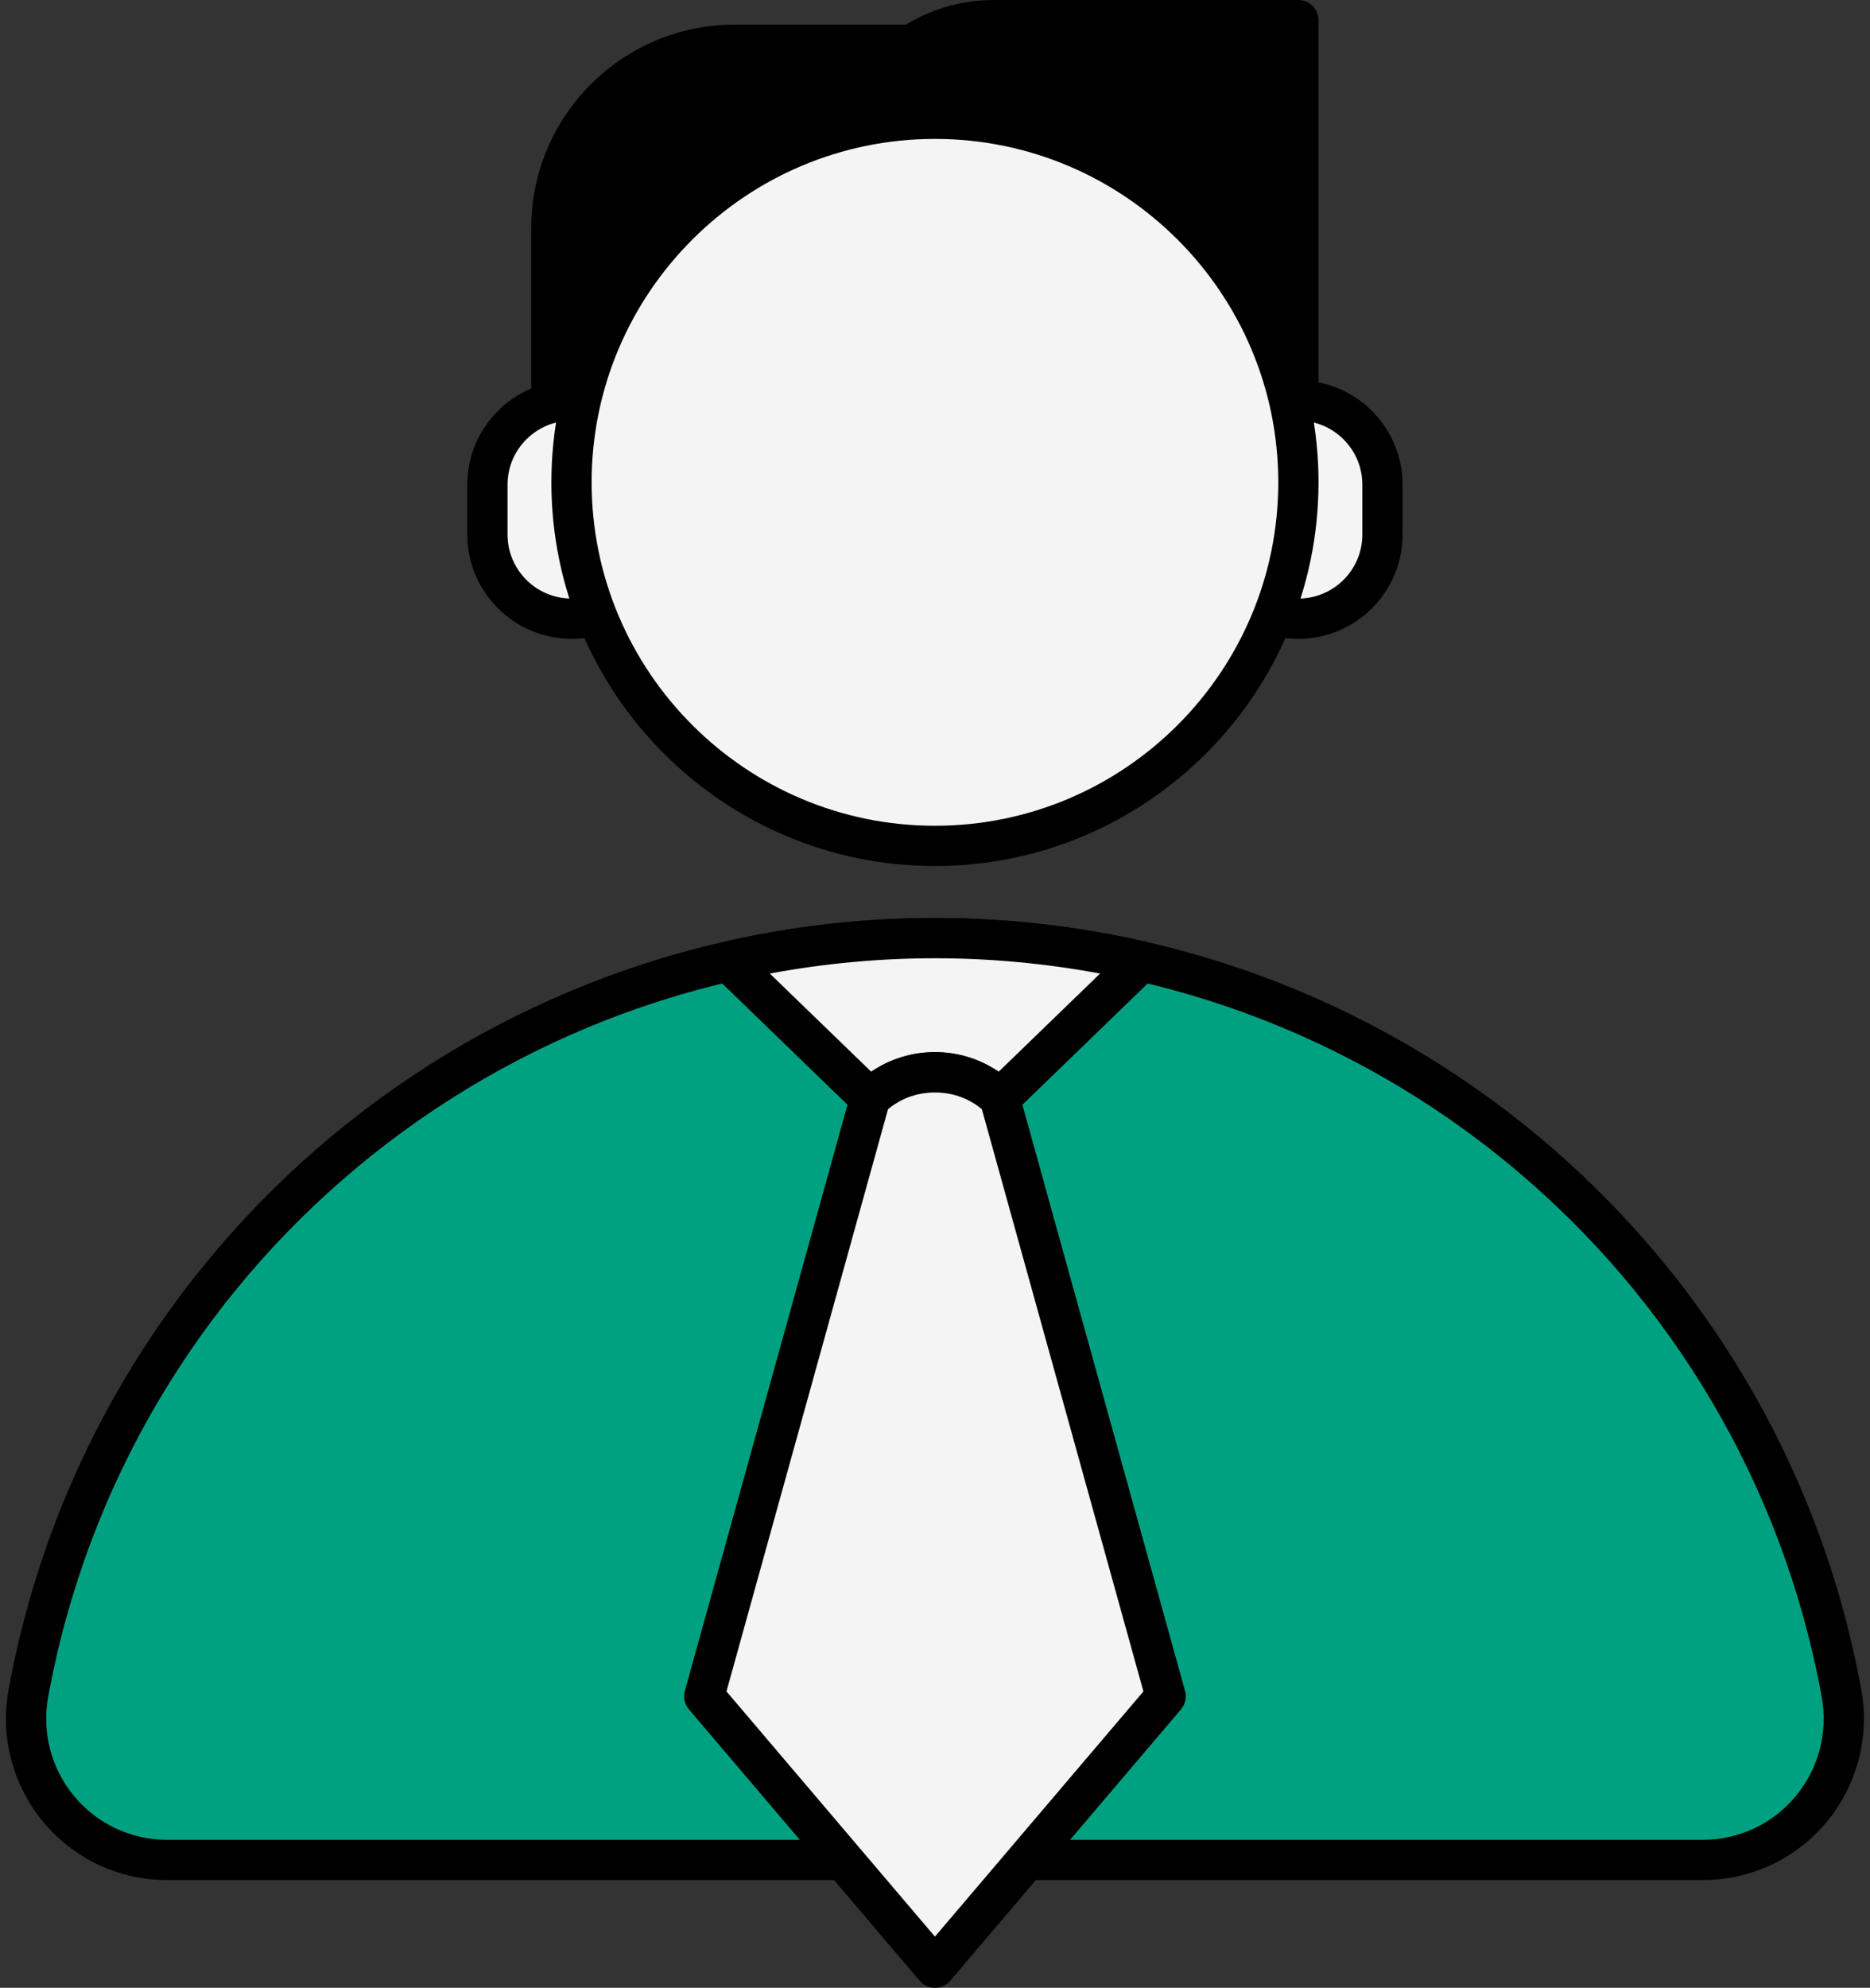
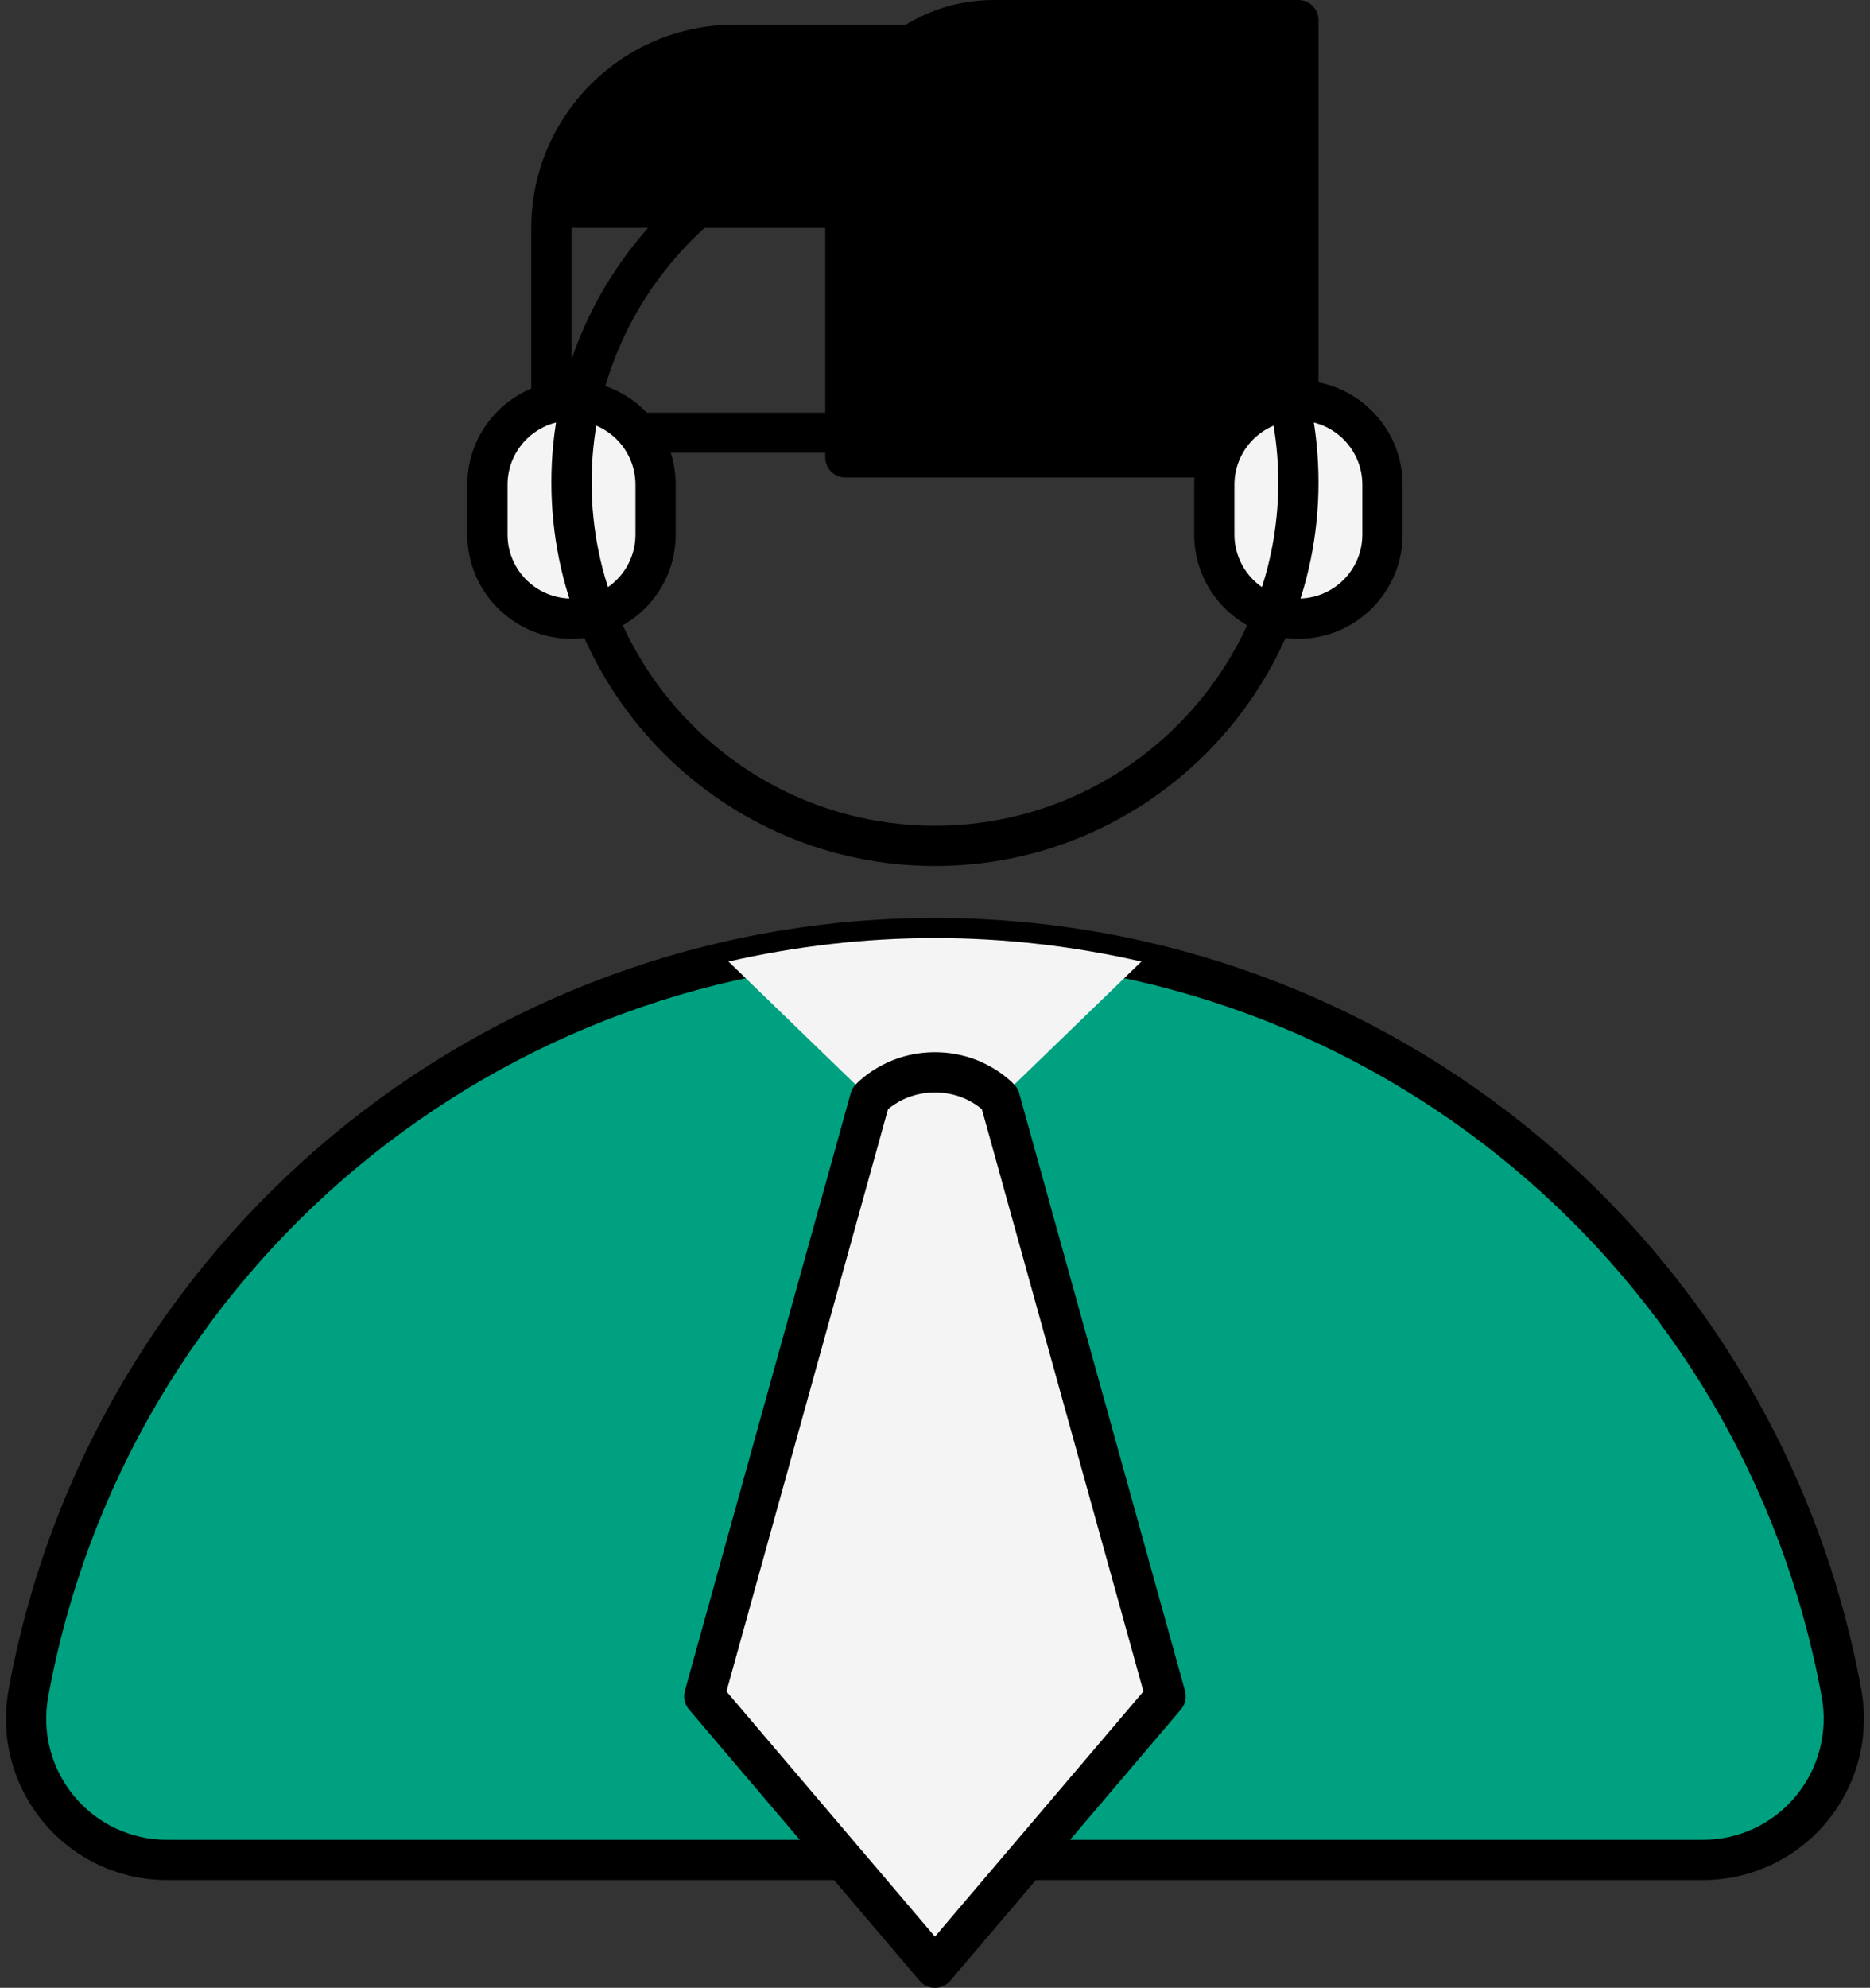
<svg xmlns="http://www.w3.org/2000/svg" fill="#000000" height="500" preserveAspectRatio="xMidYMid meet" version="1" viewBox="-1.5 0.0 470.5 500.0" width="470.5" zoomAndPan="magnify">
  <rect x="-1.5" y="0.0" width="470.5" height="500.0" fill="#333333" stroke="none" />
  <g id="Illustration">
    <g id="change1_1">
      <path d="M233.736,235.956c-113.731,0-208.338,81.882-228.086,189.909 c-3.989,21.822,12.674,41.966,34.858,41.966h386.457 c22.183,0,38.847-20.145,34.858-41.966 C442.074,317.838,347.467,235.956,233.736,235.956z" fill="#00a181" />
    </g>
    <g id="change2_1">
      <path d="M426.964,472.895H40.509c-12.037,0-23.365-5.304-31.074-14.551 c-7.749-9.296-10.945-21.464-8.765-33.388 c20.557-112.448,118.575-194.061,233.065-194.061 c114.492,0,212.51,81.613,233.068,194.061c2.18,11.924-1.016,24.092-8.765,33.388 C450.329,467.591,439.001,472.895,426.964,472.895z M233.735,241.019 c-109.598,0-203.429,78.123-223.104,185.757c-1.639,8.96,0.759,18.103,6.58,25.085 c5.781,6.933,14.274,10.91,23.298,10.91H426.964 c9.024,0,17.517-3.977,23.298-10.91c5.821-6.983,8.218-16.125,6.58-25.085 C437.167,319.142,343.336,241.019,233.735,241.019z" fill="#000000" />
    </g>
    <g id="change3_1">
      <path d="M250.056,276.336l35.619-34.467 c-16.706-3.825-34.074-5.912-51.94-5.912s-35.234,2.087-51.94,5.912 l35.619,34.467C226.515,267.532,240.958,267.532,250.056,276.336z" fill="#f4f4f4" />
    </g>
    <g id="change2_2">
-       <path d="M250.056,281.399c-1.27,0-2.538-0.475-3.52-1.424 c-7.18-6.948-18.424-6.943-25.6,0c-1.963,1.898-5.077,1.898-7.039,0 l-35.62-34.468c-1.335-1.293-1.856-3.211-1.357-4.998 c0.499-1.79,1.938-3.161,3.747-3.574c35.022-8.021,71.121-8.016,106.138,0 c1.809,0.413,3.248,1.785,3.747,3.574c0.499,1.787-0.022,3.705-1.357,4.998 l-35.62,34.468C252.594,280.925,251.326,281.399,250.056,281.399z M233.735,264.626 c5.593,0,11.187,1.651,16.022,4.956l25.525-24.7 c-27.555-5.131-55.542-5.131-83.092,0l25.525,24.7 C222.551,266.277,228.144,264.626,233.735,264.626z" fill="#000000" />
-     </g>
+       </g>
    <g id="change3_2">
      <path d="M250.057,276.337l41.729,150.345l-58.05,68.256l-58.05-68.256 l41.729-150.345c0,0,5.781-6.604,16.321-6.604 C244.276,269.733,250.057,276.337,250.057,276.337z" fill="#f4f4f4" />
    </g>
    <g id="change2_3">
      <path d="M233.735,500c-1.486,0-2.894-0.653-3.856-1.782l-58.048-68.256 c-1.088-1.28-1.471-3.015-1.021-4.634l41.727-150.344 c0.203-0.732,0.568-1.409,1.068-1.98c0.299-0.341,7.44-8.332,20.13-8.332 c12.692,0,19.833,7.994,20.13,8.332c0.502,0.573,0.865,1.248,1.068,1.98 l41.73,150.344c0.45,1.619,0.067,3.354-1.021,4.634l-58.051,68.256 C236.63,499.347,235.221,500,233.735,500z M181.283,425.448l52.452,61.677l52.455-61.677 l-40.645-146.437c-1.574-1.359-5.616-4.217-11.81-4.217 s-10.235,2.857-11.81,4.217L181.283,425.448z" fill="#000000" />
    </g>
    <g id="change2_4">
-       <path d="M242.807,11.266h-59.52c-25.436,0-46.056,20.62-46.056,46.056v51.519 H247.216V15.675C247.216,13.24,245.242,11.266,242.807,11.266z" fill="#000000" />
+       <path d="M242.807,11.266h-59.52c-25.436,0-46.056,20.62-46.056,46.056H247.216V15.675C247.216,13.24,245.242,11.266,242.807,11.266z" fill="#000000" />
    </g>
    <g id="change2_5">
      <path d="M247.216,113.904H137.23c-2.796,0-5.062-2.267-5.062-5.062V57.321 c0-28.187,22.933-51.117,51.12-51.117h59.519c5.223,0,9.472,4.249,9.472,9.472 v93.166C252.278,111.637,250.011,113.904,247.216,113.904z M142.292,103.78h99.862 V16.328h-58.866c-22.606,0-40.996,18.39-40.996,40.993V103.78z M242.806,16.328h0.049 H242.806z" fill="#000000" />
    </g>
    <g id="change2_6">
      <path d="M325.18,5.061h-76.703c-20.587,0-37.275,16.689-37.275,37.275v72.71 h113.978V5.061z" fill="#000000" />
    </g>
    <g id="change2_7">
      <path d="M325.181,120.108H211.203c-2.796,0-5.062-2.267-5.062-5.062V42.335 C206.141,18.993,225.134,0,248.476,0h76.705c2.796,0,5.062,2.267,5.062,5.062v109.984 C330.243,117.841,327.977,120.108,325.181,120.108z M216.265,109.984h103.854V10.124 h-71.643c-17.762,0-32.211,14.45-32.211,32.211V109.984z" fill="#000000" />
    </g>
    <g id="change4_1">
      <path d="M142.293,155.617h-0c-11.683,0-21.154-9.471-21.154-21.154v-12.558 c0-11.683,9.471-21.154,21.154-21.154h0c11.683,0,21.154,9.471,21.154,21.154 v12.558C163.447,146.146,153.976,155.617,142.293,155.617z" fill="#f4f4f4" />
    </g>
    <g id="change2_8">
      <path d="M142.292,160.679c-14.455,0-26.215-11.76-26.215-26.215v-12.559 c0-14.457,11.76-26.217,26.215-26.217c14.457,0,26.217,11.76,26.217,26.217v12.559 C168.509,148.918,156.749,160.679,142.292,160.679z M142.292,105.811 c-8.873,0-16.091,7.22-16.091,16.093v12.559c0,8.873,7.217,16.091,16.091,16.091 s16.093-7.217,16.093-16.091v-12.559C158.385,113.031,151.165,105.811,142.292,105.811 z" fill="#000000" />
    </g>
    <g id="change4_2">
      <path d="M325.18,155.617h0c11.683,0,21.154-9.471,21.154-21.154v-12.558 c0-11.683-9.471-21.154-21.154-21.154h-0c-11.683,0-21.154,9.471-21.154,21.154 v12.558C304.026,146.146,313.497,155.617,325.18,155.617z" fill="#f4f4f4" />
    </g>
    <g id="change2_9">
      <path d="M325.181,160.679c-14.457,0-26.217-11.76-26.217-26.215v-12.559 c0-14.457,11.76-26.217,26.217-26.217c14.455,0,26.215,11.76,26.215,26.217v12.559 C351.396,148.918,339.636,160.679,325.181,160.679z M325.181,105.811 c-8.873,0-16.093,7.22-16.093,16.093v12.559c0,8.873,7.22,16.091,16.093,16.091 s16.091-7.217,16.091-16.091v-12.559C341.272,113.031,334.054,105.811,325.181,105.811 z" fill="#000000" />
    </g>
    <g id="change4_3">
-       <circle cx="233.736" cy="121.325" fill="#f4f4f4" r="91.444" />
-     </g>
+       </g>
    <g id="change2_10">
      <path d="M233.735,217.832c-53.213,0-96.506-43.294-96.506-96.508 s43.292-96.505,96.506-96.505s96.508,43.292,96.508,96.505 S286.949,217.832,233.735,217.832z M233.735,34.943 c-47.63,0-86.381,38.751-86.381,86.381c0,47.632,38.751,86.384,86.381,86.384 c47.632,0,86.384-38.751,86.384-86.384C320.119,73.694,281.367,34.943,233.735,34.943 z" fill="#000000" />
    </g>
  </g>
</svg>